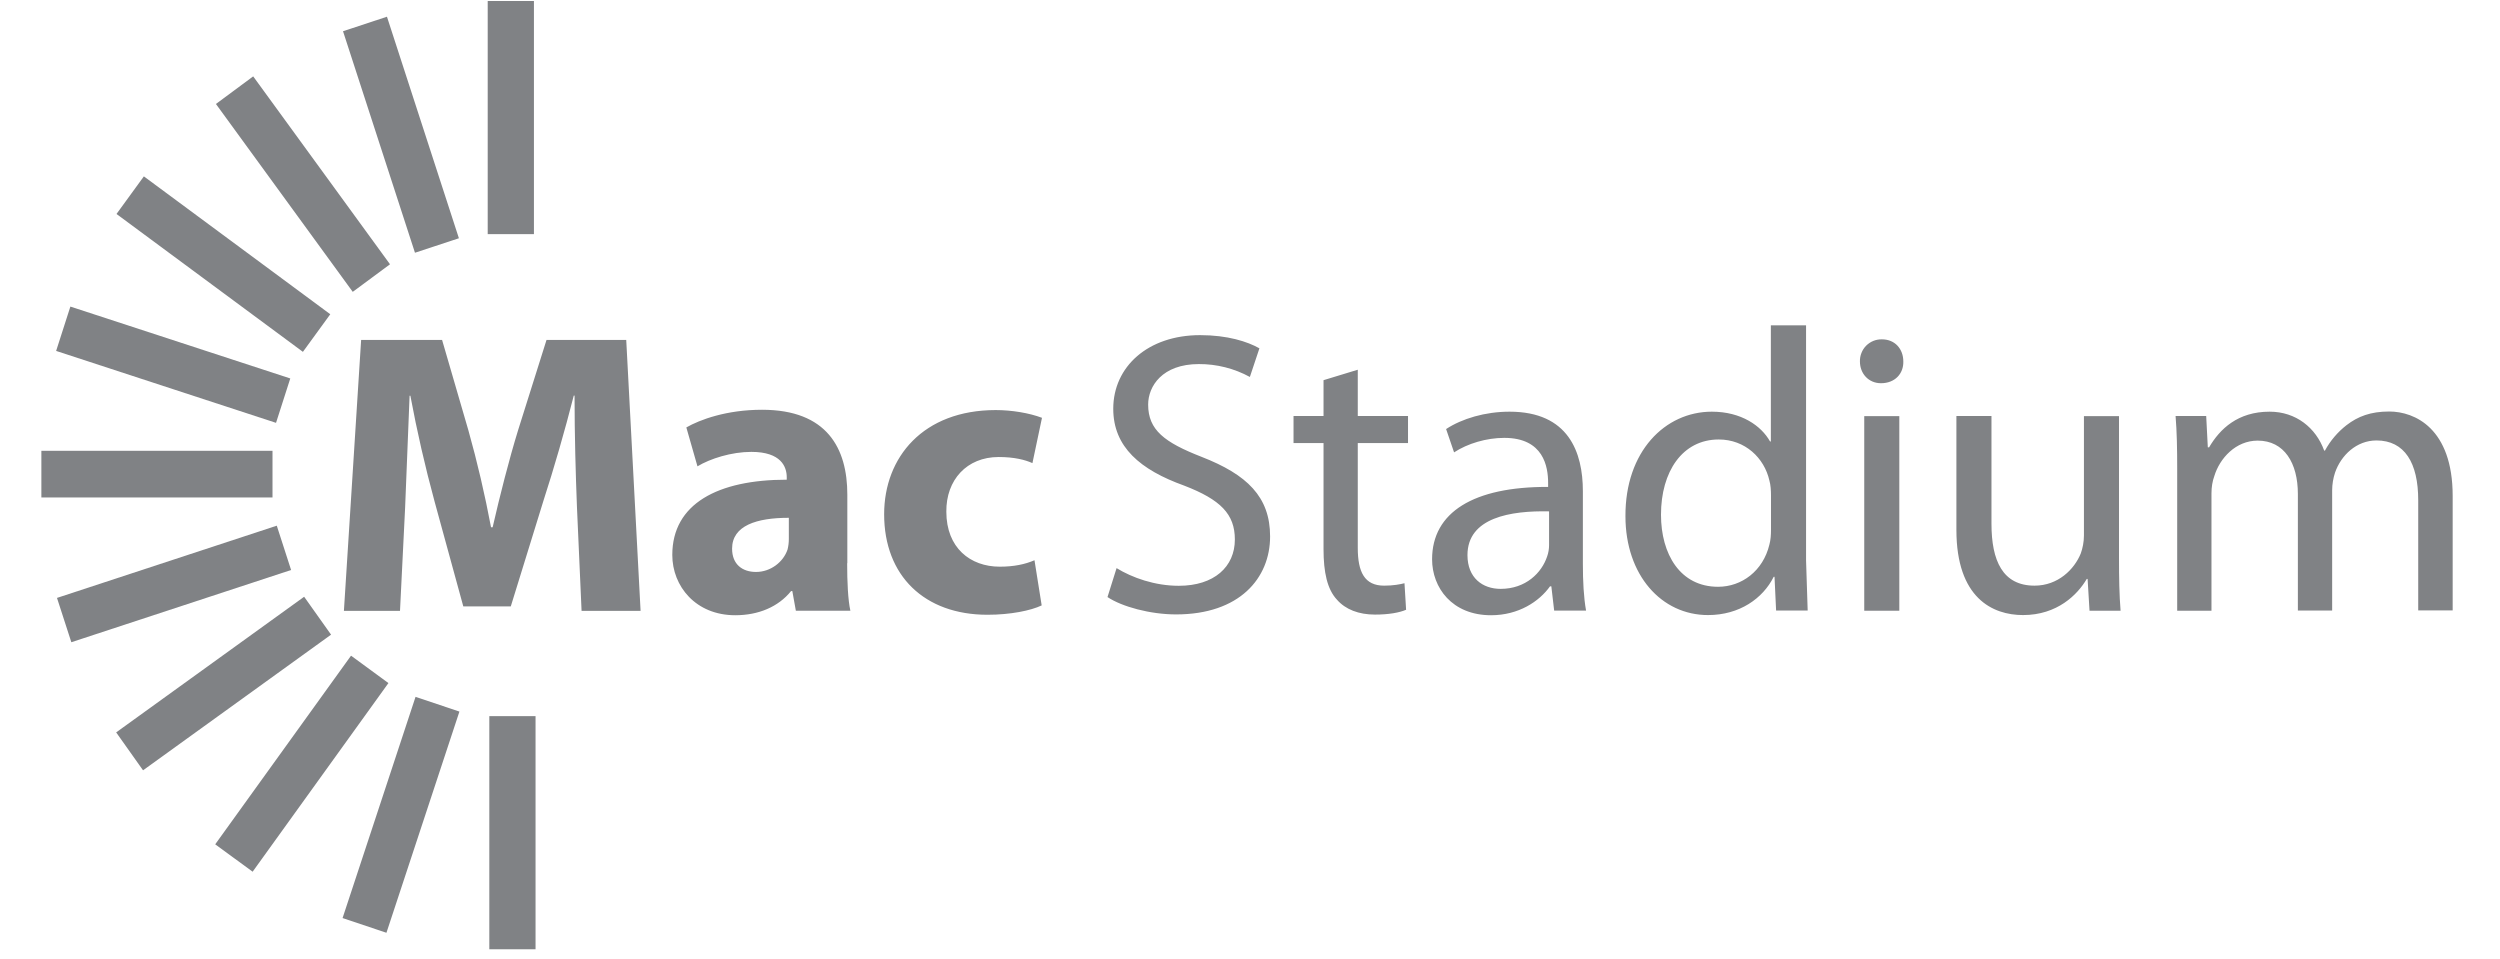
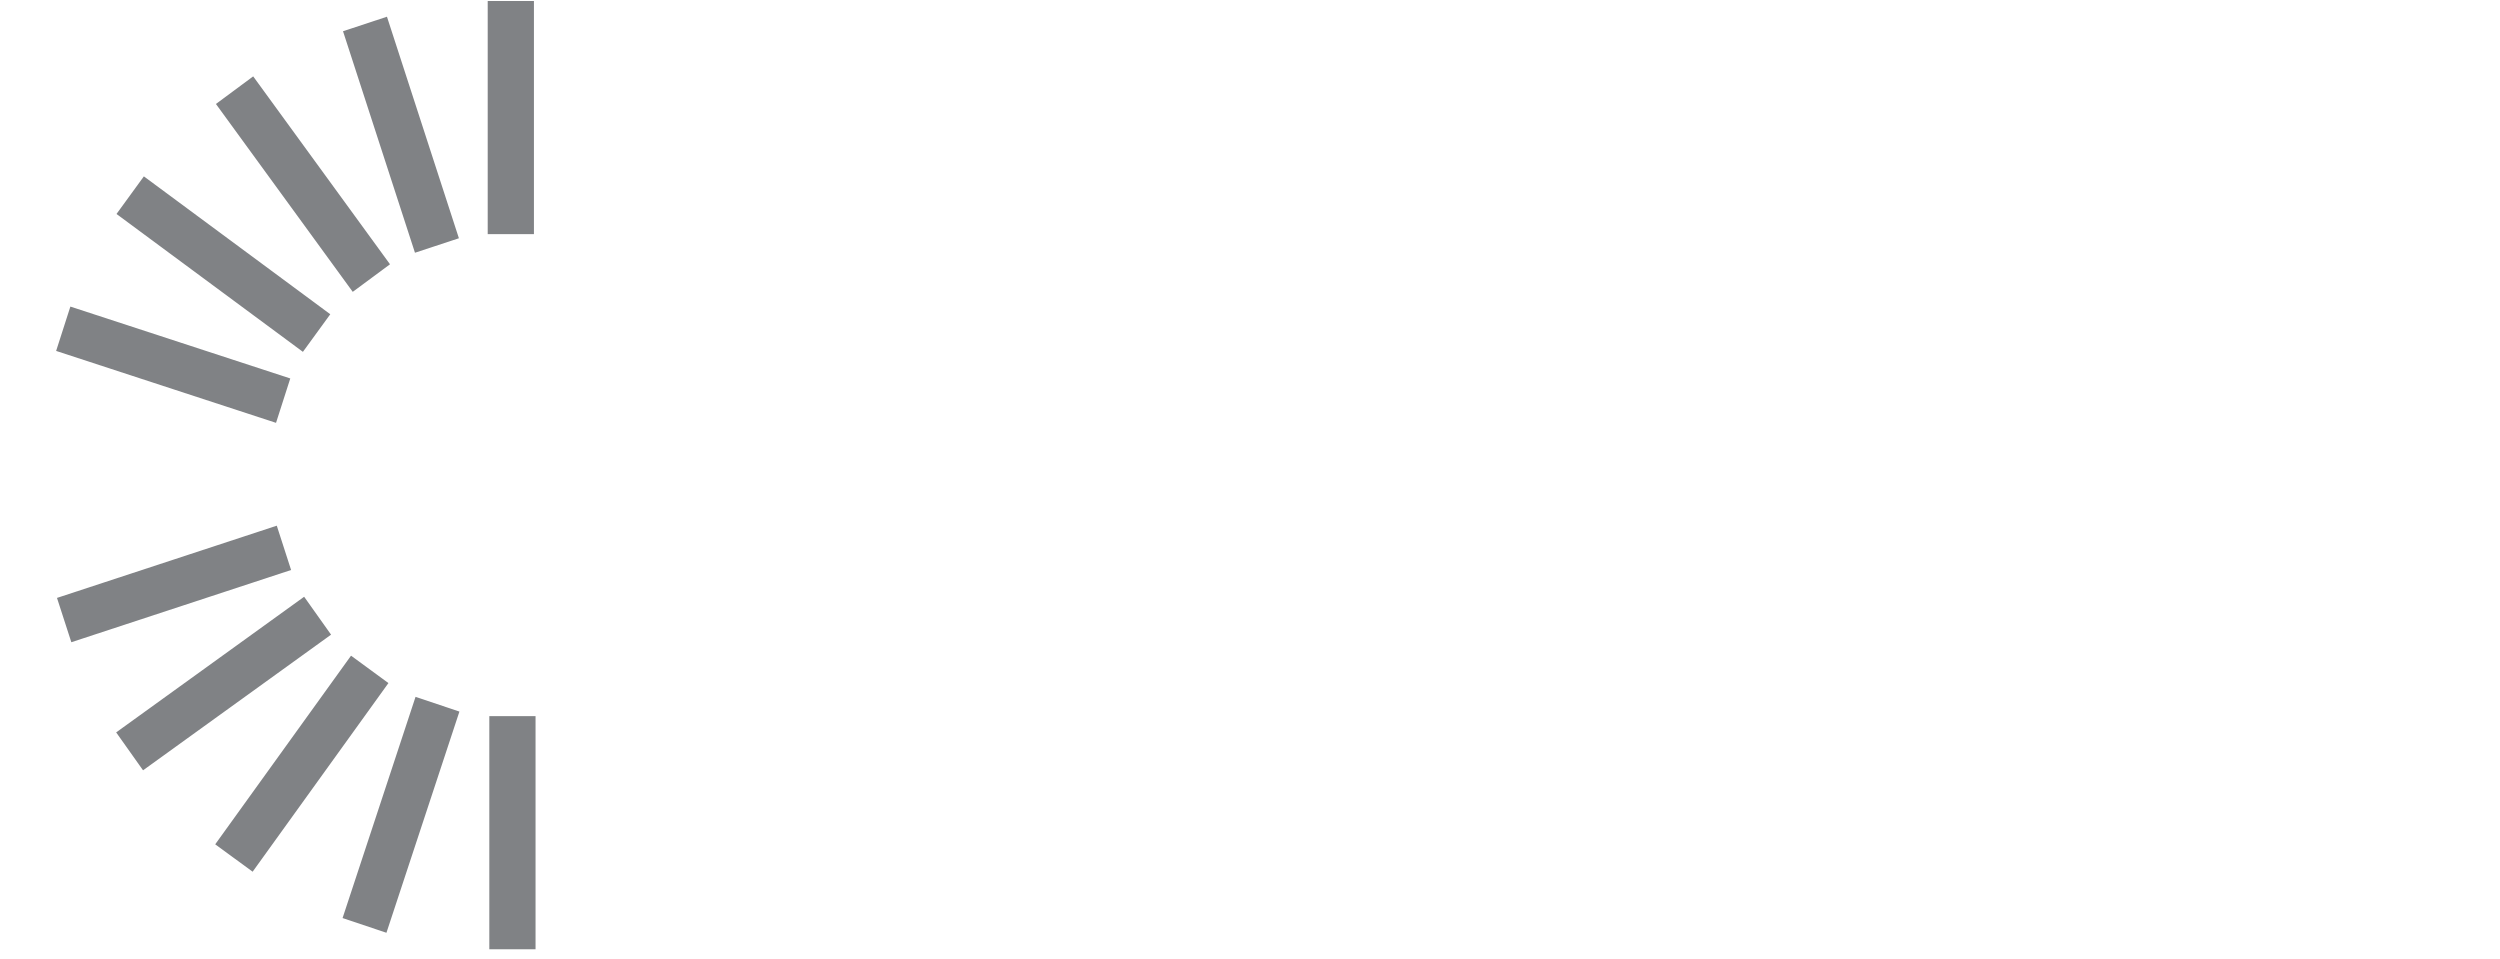
<svg xmlns="http://www.w3.org/2000/svg" width="73" height="28" viewBox="0 0 73 28" fill="none">
-   <path d="M52.737 9.5V16.364L52.784 17.828H51.862L51.816 16.843H51.792C51.476 17.476 50.792 17.96 49.874 17.96C48.515 17.96 47.463 16.795 47.463 15.073C47.454 13.185 48.618 12.021 49.986 12.021C50.847 12.021 51.429 12.434 51.685 12.89H51.709V9.5H52.737ZM51.713 14.463C51.713 14.331 51.704 14.157 51.666 14.03C51.517 13.373 50.959 12.833 50.187 12.833C49.125 12.833 48.501 13.772 48.501 15.03C48.501 16.18 49.06 17.134 50.168 17.134C50.857 17.134 51.481 16.673 51.666 15.904C51.704 15.763 51.713 15.622 51.713 15.457V14.463ZM34.42 17.105C33.722 17.105 33.06 16.87 32.604 16.589L32.339 17.434C32.758 17.715 33.587 17.941 34.341 17.941C36.193 17.941 37.087 16.884 37.087 15.664C37.087 14.505 36.412 13.857 35.086 13.34C34.001 12.917 33.526 12.556 33.526 11.814C33.526 11.279 33.936 10.631 35.007 10.631C35.527 10.629 36.039 10.758 36.496 11.007L36.775 10.171C36.426 9.974 35.844 9.786 35.044 9.786C33.521 9.786 32.507 10.707 32.507 11.936C32.507 13.054 33.298 13.72 34.578 14.18C35.639 14.589 36.058 15.011 36.058 15.753C36.058 16.551 35.453 17.105 34.42 17.105ZM16.777 11.552C16.777 12.716 16.81 13.852 16.847 14.805L16.982 17.838H18.705L18.286 9.927H15.958L15.13 12.556C14.86 13.434 14.595 14.481 14.385 15.396H14.338C14.159 14.444 13.939 13.499 13.677 12.566L12.909 9.927H10.545L10.042 17.838H11.68L11.829 14.833L11.96 11.556H11.983C12.177 12.595 12.413 13.626 12.69 14.646L13.528 17.706H14.915L15.87 14.617C16.172 13.687 16.498 12.561 16.754 11.552H16.777ZM24.831 17.833C24.761 17.518 24.737 16.988 24.737 16.448H24.742V14.443C24.742 13.091 24.151 11.965 22.252 11.965C21.214 11.965 20.436 12.255 20.041 12.481L20.366 13.617C20.739 13.392 21.358 13.195 21.94 13.195C22.81 13.195 22.973 13.631 22.973 13.937V14.007C20.958 14.007 19.631 14.711 19.631 16.204C19.631 17.119 20.315 17.965 21.47 17.965C22.145 17.965 22.727 17.721 23.099 17.26H23.136L23.239 17.833H24.831ZM21.377 16.021C21.377 15.345 22.098 15.12 23.029 15.12H23.034V15.739C23.034 15.847 23.02 15.95 22.997 16.044C22.875 16.411 22.503 16.701 22.075 16.701C21.679 16.701 21.377 16.481 21.377 16.021ZM30.417 17.678C30.1 17.829 29.509 17.951 28.834 17.951C26.995 17.951 25.817 16.814 25.817 15.016C25.817 13.35 26.958 11.974 29.076 11.974C29.541 11.974 30.054 12.059 30.426 12.2L30.147 13.523C29.937 13.429 29.625 13.345 29.16 13.345C28.229 13.345 27.624 14.016 27.633 14.941C27.633 15.997 28.331 16.547 29.193 16.547C29.611 16.547 29.937 16.476 30.207 16.359L30.417 17.678ZM39.647 10.796V12.148H41.114V12.937H39.647V15.997C39.647 16.702 39.843 17.101 40.416 17.101C40.685 17.101 40.881 17.063 41.011 17.03L41.058 17.805C40.862 17.89 40.546 17.946 40.15 17.946C39.675 17.946 39.289 17.796 39.042 17.514C38.754 17.209 38.647 16.706 38.647 16.035V12.937H37.771V12.148H38.647V11.101L39.647 10.796ZM45.299 17.12L45.382 17.833V17.829H46.313C46.243 17.443 46.22 16.96 46.22 16.467V14.345C46.22 13.204 45.801 12.021 44.079 12.021C43.367 12.021 42.692 12.223 42.226 12.528L42.459 13.209C42.855 12.95 43.404 12.786 43.925 12.786C45.075 12.786 45.205 13.631 45.205 14.101V14.218C43.027 14.209 41.817 14.96 41.817 16.331C41.817 17.157 42.398 17.965 43.539 17.965C44.34 17.965 44.945 17.565 45.261 17.12H45.299ZM42.85 16.209C42.85 15.11 44.116 14.908 45.233 14.932V15.918C45.233 16.021 45.215 16.143 45.177 16.247C45.019 16.725 44.554 17.195 43.818 17.195C43.292 17.195 42.85 16.875 42.85 16.209ZM54.925 11.19C55.334 11.19 55.586 10.909 55.577 10.556C55.577 10.19 55.334 9.909 54.953 9.909C54.867 9.907 54.783 9.922 54.703 9.954C54.624 9.986 54.552 10.034 54.492 10.094C54.432 10.155 54.385 10.227 54.354 10.307C54.322 10.386 54.308 10.471 54.31 10.556C54.31 10.908 54.562 11.19 54.925 11.19ZM54.436 12.152V17.833H55.46V12.152H54.436ZM61.875 16.284C61.875 16.871 61.884 17.387 61.921 17.833H61.014L60.958 16.904H60.934C60.665 17.364 60.073 17.96 59.072 17.96C58.188 17.96 57.127 17.467 57.127 15.472V12.148H58.151V15.293C58.151 16.373 58.477 17.101 59.408 17.101C60.097 17.101 60.572 16.622 60.758 16.162C60.813 16.011 60.851 15.824 60.851 15.636V12.152H61.875V16.284ZM63.527 12.148C63.565 12.617 63.574 13.101 63.574 13.688V17.833H64.575V14.406C64.575 14.227 64.603 14.049 64.659 13.899C64.817 13.382 65.282 12.866 65.925 12.866C66.702 12.866 67.098 13.523 67.098 14.424V17.828H68.099V14.316C68.1 14.141 68.128 13.967 68.183 13.8C68.359 13.293 68.811 12.861 69.393 12.861C70.217 12.861 70.612 13.518 70.612 14.607V17.823H71.618V14.481C71.618 12.509 70.51 12.016 69.765 12.016C69.225 12.016 68.853 12.157 68.517 12.416C68.259 12.617 68.045 12.869 67.889 13.157H67.866C67.624 12.491 67.042 12.021 66.274 12.021C65.343 12.021 64.822 12.524 64.505 13.063H64.468L64.421 12.148H63.527Z" fill="#808285" />
-   <path d="M15.591 0.029H14.241V6.836H15.591V0.029ZM15.638 20.911H14.288V27.718H15.638V20.911ZM12.134 20.348L13.415 20.778L11.284 27.237L10.003 26.807L12.134 20.348ZM11.342 19.946L10.25 19.146L6.284 24.654L7.377 25.454L11.342 19.946ZM8.881 17.425L9.667 18.532L4.177 22.493L3.392 21.386L8.881 17.425ZM8.5 16.644L8.082 15.35L1.664 17.459L2.083 18.753L8.5 16.644ZM7.957 13.164V14.526H1.208V13.164H7.957ZM8.06 12.347L8.476 11.051L2.055 8.952L1.639 10.247L8.06 12.347ZM9.644 9.176L8.845 10.274L3.402 6.248L4.201 5.15L9.644 9.176ZM11.299 0.488L10.016 0.912L12.117 7.38L13.4 6.957L11.299 0.488ZM6.305 3.036L7.393 2.23L11.388 7.717L10.3 8.522L6.305 3.036Z" fill="#808285" />
+   <path d="M15.591 0.029H14.241V6.836H15.591V0.029ZM15.638 20.911H14.288V27.718H15.638V20.911ZM12.134 20.348L13.415 20.778L11.284 27.237L10.003 26.807L12.134 20.348ZM11.342 19.946L10.25 19.146L6.284 24.654L7.377 25.454L11.342 19.946ZM8.881 17.425L9.667 18.532L4.177 22.493L3.392 21.386L8.881 17.425ZM8.5 16.644L8.082 15.35L1.664 17.459L2.083 18.753L8.5 16.644ZM7.957 13.164V14.526H1.208H7.957ZM8.06 12.347L8.476 11.051L2.055 8.952L1.639 10.247L8.06 12.347ZM9.644 9.176L8.845 10.274L3.402 6.248L4.201 5.15L9.644 9.176ZM11.299 0.488L10.016 0.912L12.117 7.38L13.4 6.957L11.299 0.488ZM6.305 3.036L7.393 2.23L11.388 7.717L10.3 8.522L6.305 3.036Z" fill="#808285" />
</svg>